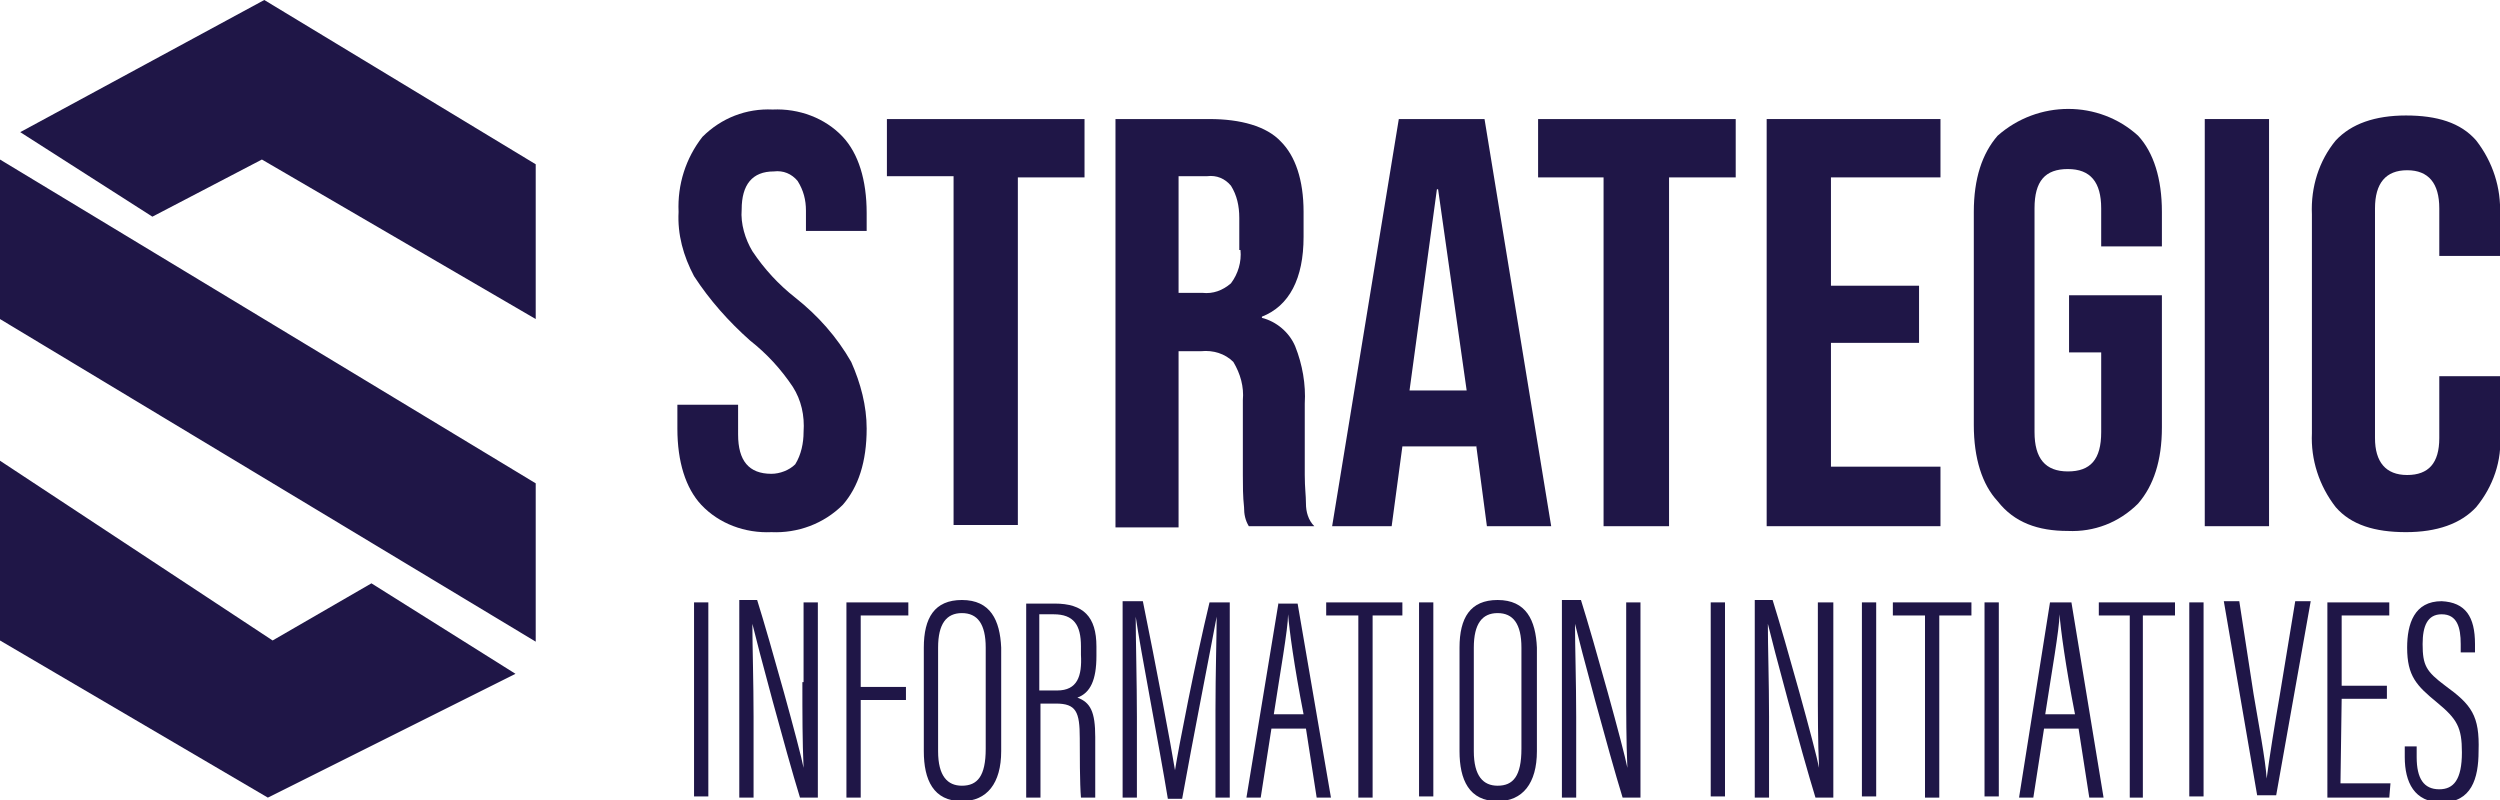
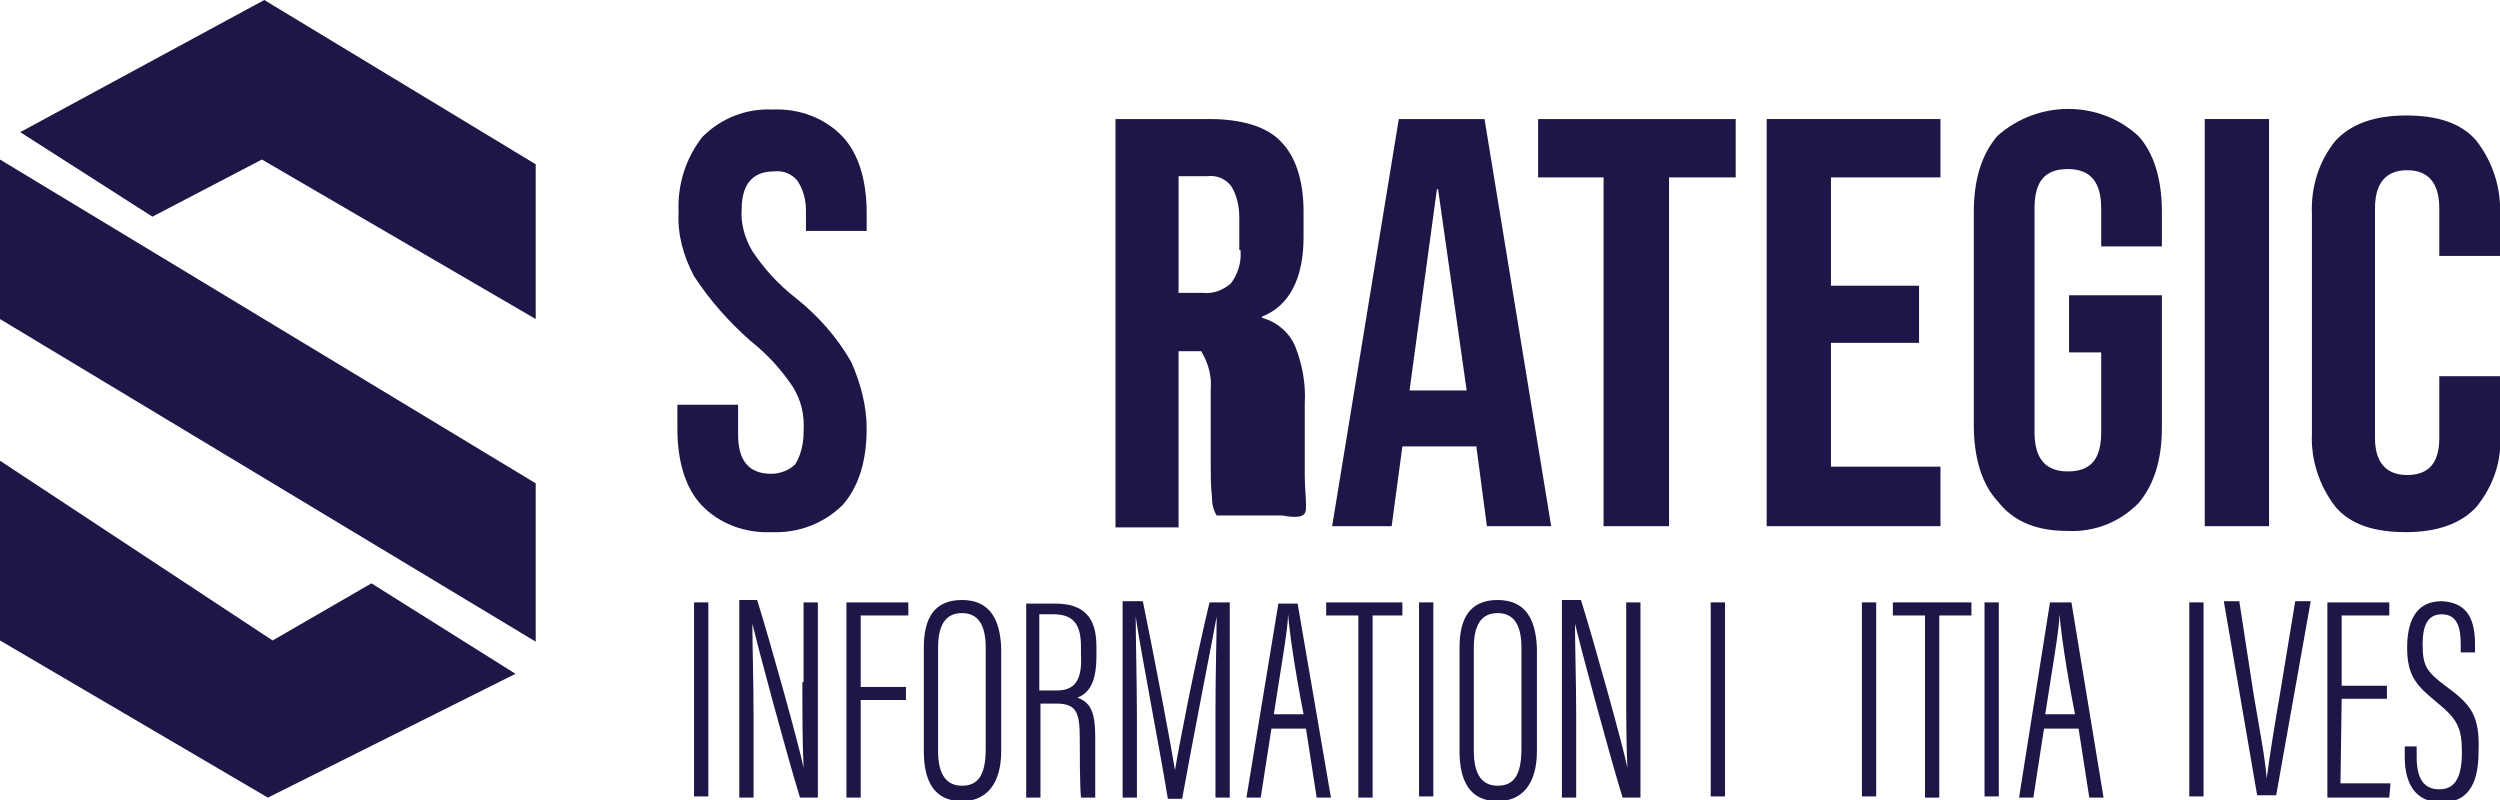
<svg xmlns="http://www.w3.org/2000/svg" id="strategic-logo" x="0px" y="0px" viewBox="0 0 210 67.2" style="enable-background:new 0 0 210 67.2;" xml:space="preserve">
  <style type="text/css">	.st0{fill:#1F1647;}</style>
  <path id="Path_163" class="st0" d="M71.5,30.4c-1.2-2.1-2.8-3.9-4.7-5.4c-1.4-1.1-2.6-2.4-3.6-3.9c-0.6-1-1-2.3-0.9-3.5 c0-2.1,0.9-3.2,2.7-3.2c0.8-0.1,1.5,0.2,2,0.8c0.5,0.8,0.7,1.6,0.7,2.5v1.7h5.1v-1.5c0-2.8-0.7-5-2-6.4c-1.5-1.6-3.7-2.4-5.9-2.3 c-2.2-0.1-4.3,0.7-5.9,2.3c-1.4,1.8-2.1,4-2,6.3c-0.1,1.9,0.4,3.7,1.3,5.4c1.3,2,2.9,3.8,4.7,5.4c1.4,1.1,2.6,2.4,3.6,3.9 c0.7,1.1,1,2.4,0.9,3.8c0,0.9-0.2,1.9-0.7,2.7c-0.5,0.5-1.3,0.8-2,0.8c-1.9,0-2.8-1.1-2.8-3.3V34h-5.1v2c0,2.8,0.7,5,2,6.4 c1.5,1.6,3.7,2.4,5.9,2.3c2.2,0.1,4.4-0.7,6-2.3c1.3-1.5,2-3.6,2-6.4C72.8,34.1,72.3,32.2,71.5,30.4z" />
-   <path id="Path_164" class="st0" d="M91.1,10H74.5v4.8h5.6v29.3h5.4V14.9h5.6V10z" />
-   <path id="Path_165" class="st0" d="M109.7,42.3c0-0.7-0.1-1.3-0.1-2.4v-6c0.1-1.6-0.2-3.3-0.8-4.8c-0.5-1.2-1.6-2.1-2.8-2.4v-0.1 c2.3-0.9,3.5-3.2,3.5-6.7v-2.1c0-2.7-0.7-4.7-1.9-5.9c-1.2-1.3-3.4-1.9-6-1.9h-7.9v34.3H99V29.5h1.9c1-0.1,2,0.2,2.7,0.9 c0.6,1,0.9,2.1,0.8,3.2v6.3c0,0.9,0,1.8,0.1,2.7c0,0.6,0.1,1.1,0.4,1.6h5.5C109.9,43.7,109.7,43,109.7,42.3z M104.2,21 c0.1,1-0.2,2-0.8,2.8c-0.7,0.6-1.5,0.9-2.4,0.8h-2v-9.8h2.4c0.8-0.1,1.5,0.2,2,0.8c0.5,0.8,0.7,1.7,0.7,2.7V21L104.2,21z" />
+   <path id="Path_165" class="st0" d="M109.7,42.3c0-0.7-0.1-1.3-0.1-2.4v-6c0.1-1.6-0.2-3.3-0.8-4.8c-0.5-1.2-1.6-2.1-2.8-2.4v-0.1 c2.3-0.9,3.5-3.2,3.5-6.7v-2.1c0-2.7-0.7-4.7-1.9-5.9c-1.2-1.3-3.4-1.9-6-1.9h-7.9v34.3H99V29.5h1.9c0.6,1,0.9,2.1,0.8,3.2v6.3c0,0.9,0,1.8,0.1,2.7c0,0.6,0.1,1.1,0.4,1.6h5.5C109.9,43.7,109.7,43,109.7,42.3z M104.2,21 c0.1,1-0.2,2-0.8,2.8c-0.7,0.6-1.5,0.9-2.4,0.8h-2v-9.8h2.4c0.8-0.1,1.5,0.2,2,0.8c0.5,0.8,0.7,1.7,0.7,2.7V21L104.2,21z" />
  <path id="Path_166" class="st0" d="M117.5,10l-5.6,34.2h5l0.9-6.7h6.2v-0.1l0.9,6.8h5.4L124.7,10H117.5z M118.4,32.8l2.3-16.9h0.1 l2.4,16.9H118.4z" />
  <path id="Path_167" class="st0" d="M129.2,14.9h5.5v29.3h5.5V14.9h5.6V10h-16.6V14.9z" />
  <path id="Path_168" class="st0" d="M163,39.2h-9.2V28.8h7.4V24h-7.4v-9.1h9.2V10h-14.6v34.2H163V39.2z" />
  <path id="Path_169" class="st0" d="M173.7,44.6c2.2,0.1,4.3-0.7,5.9-2.3c1.3-1.5,2-3.6,2-6.4V24.8h-7.8v4.8h2.7v6.7 c0,2.3-0.9,3.3-2.8,3.3s-2.8-1.1-2.8-3.3V17.5c0-2.3,0.9-3.3,2.8-3.3s2.8,1.1,2.8,3.3v3.2h5.1v-2.9c0-2.8-0.7-5-2-6.4 c-3.3-3-8.4-3-11.8,0c-1.3,1.5-2,3.6-2,6.4v17.9c0,2.8,0.7,5,2,6.4C169.2,43.9,171.2,44.6,173.7,44.6z" />
  <rect id="Rectangle_18" x="185.2" y="10" class="st0" width="5.4" height="34.2" />
  <path id="Path_170" class="st0" d="M210,21.6v-3.6c0.1-2.2-0.6-4.4-2-6.2c-1.3-1.5-3.3-2.1-5.9-2.1s-4.6,0.7-5.9,2.1 c-1.4,1.7-2.1,3.9-2,6.2v18.4c-0.1,2.2,0.6,4.4,2,6.2c1.3,1.5,3.3,2.1,5.9,2.1s4.6-0.7,5.9-2.1c1.4-1.7,2.2-3.9,2-6.2v-4.8h-5.1v5.2 c0,2.1-0.9,3.1-2.7,3.1s-2.7-1.1-2.7-3.1V17.5c0-2.1,0.9-3.2,2.7-3.2s2.7,1.1,2.7,3.2v4H210z" />
  <rect id="Rectangle_19" x="58.3" y="50.6" class="st0" width="1.2" height="16.3" />
  <path id="Path_171" class="st0" d="M67.4,57.3c0,2.7,0,5,0.1,7.2l0,0c-0.3-1.6-2.8-10.6-3.9-14.1h-1.5V67h1.2v-6.8 c0-2.9-0.1-5.9-0.1-7.8l0,0c0.4,1.7,2.8,10.7,4,14.6h1.5V50.6h-1.2v6.7L67.4,57.3z" />
  <path id="Path_172" class="st0" d="M71.1,67h1.2v-8.2h3.8v-1.1h-3.8v-6h4v-1.1h-5.2V67z" />
  <path id="Path_173" class="st0" d="M80.8,50.4c-2.3,0-3.2,1.5-3.2,4v8.7c0,2.4,0.8,4.2,3.2,4.2c2.1,0,3.3-1.5,3.3-4.2v-8.7 C84,52.1,83.2,50.4,80.8,50.4z M82.8,62.9c0,2.3-0.7,3.1-2,3.1c-1.2,0-2-0.8-2-2.9v-8.7c0-2,0.7-2.9,2-2.9c1.3,0,2,0.9,2,2.9V62.9z" />
  <path id="Path_174" class="st0" d="M92,61.9c0-2.1-0.4-2.9-1.5-3.3c1.1-0.4,1.6-1.5,1.6-3.5v-0.8c0-2.5-1.1-3.6-3.5-3.6h-2.4V67h1.2 v-7.9h1.3c1.7,0,2,0.7,2,2.9c0,1.1,0,3.9,0.1,5h1.2C92,65.9,92,63.2,92,61.9z M88.8,58h-1.5v-6.4h1.2c1.7,0,2.3,0.9,2.3,2.7V55 C90.9,56.8,90.5,58,88.8,58z" />
  <path id="Path_175" class="st0" d="M98.7,64.7L98.7,64.7c-0.3-1.9-1.6-8.8-2.7-14.2h-1.7V67h1.2v-6.8c0-2.8-0.1-6.6-0.1-8.4l0,0 c0.4,2.8,2,11,2.7,15.3h1.2c0.9-5,2.4-12.6,2.9-15.3l0,0c0,1.6-0.1,4.7-0.1,7.9V67h1.2V50.6h-1.7C100.4,55.6,99,62.8,98.7,64.7z" />
  <path id="Path_176" class="st0" d="M107.4,50.6L104.7,67h1.2l0.9-5.8h2.9l0.9,5.8h1.2l-2.8-16.3H107.4z M107,60 c0.5-3.3,1.2-7.2,1.2-8.4l0,0c0.1,1.3,0.5,4.3,1.3,8.4L107,60z" />
  <path id="Path_177" class="st0" d="M111.4,51.7h2.7V67h1.2V51.7h2.5v-1.1h-6.4V51.7z" />
  <rect id="Rectangle_20" x="119.2" y="50.6" class="st0" width="1.2" height="16.3" />
  <path id="Path_178" class="st0" d="M125.8,50.4c-2.3,0-3.2,1.5-3.2,4v8.7c0,2.4,0.8,4.2,3.2,4.2c2.1,0,3.3-1.5,3.3-4.2v-8.7 C129,52.1,128.2,50.4,125.8,50.4z M127.8,62.9c0,2.3-0.7,3.1-2,3.1c-1.2,0-2-0.8-2-2.9v-8.7c0-2,0.7-2.9,2-2.9s2,0.9,2,2.9V62.9z" />
  <path id="Path_179" class="st0" d="M136.6,57.3c0,2.7,0,5,0.1,7.2l0,0c-0.3-1.6-2.8-10.6-3.9-14.1h-1.6V67h1.2v-6.8 c0-2.9-0.1-5.9-0.1-7.8l0,0c0.4,1.7,2.8,10.7,4,14.6h1.5V50.6h-1.2V57.3z" />
  <rect id="Rectangle_21" x="143.7" y="50.6" class="st0" width="1.2" height="16.3" />
-   <path id="Path_180" class="st0" d="M152.7,57.3c0,2.7,0,5,0.1,7.2l0,0c-0.3-1.6-2.8-10.6-3.9-14.1h-1.5V67h1.2v-6.8 c0-2.9-0.1-5.9-0.1-7.8l0,0c0.4,1.7,2.8,10.7,4,14.6h1.5V50.6h-1.3V57.3z" />
  <rect id="Rectangle_22" x="156.4" y="50.6" class="st0" width="1.2" height="16.3" />
  <path id="Path_181" class="st0" d="M159,51.7h2.7V67h1.2V51.7h2.7v-1.1H159V51.7z" />
  <rect id="Rectangle_23" x="166.7" y="50.6" class="st0" width="1.2" height="16.3" />
  <path id="Path_182" class="st0" d="M172.2,50.6L169.6,67h1.2l0.9-5.8h2.9l0.9,5.8h1.2L174,50.6H172.2z M171.8,60 c0.5-3.3,1.2-7.2,1.2-8.4l0,0c0.1,1.3,0.5,4.3,1.3,8.4L171.8,60z" />
-   <path id="Path_183" class="st0" d="M176.2,51.7h2.7V67h1.1V51.7h2.7v-1.1h-6.4V51.7z" />
  <rect id="Rectangle_24" x="183.9" y="50.6" class="st0" width="1.2" height="16.3" />
  <path id="Path_184" class="st0" d="M191.5,58.4c-0.4,2.3-0.9,5.4-1.1,7l0,0c-0.1-1.6-0.7-4.7-1.1-7.1l-1.2-7.8h-1.3l2.8,16.3h1.6 l2.9-16.3h-1.3L191.5,58.4z" />
  <path id="Path_185" class="st0" d="M196.7,58.7h3.8v-1.1h-3.8v-5.9h4v-1.1h-5.2V67h5.2l0.1-1.2h-4.2L196.7,58.7z" />
  <path id="Path_186" class="st0" d="M205.4,57.6c-1.6-1.2-1.9-1.7-1.9-3.5c0-1.5,0.4-2.5,1.6-2.5c1.3,0,1.6,1.1,1.6,2.5v0.7h1.2v-0.7 c0-2.3-0.8-3.5-2.8-3.6c-2.3,0-2.9,1.9-2.9,3.9c0,2.4,0.8,3.2,2.5,4.6s2.1,2.1,2.1,4.2c0,2.3-0.7,3.1-1.9,3.1 c-1.3,0-1.9-0.9-1.9-2.7v-0.9H202v0.9c0,2.1,0.8,3.8,3.1,3.8c2.5,0,3.1-2,3.1-4.3C208.3,60.1,207.6,59.2,205.4,57.6z" />
  <path id="Path_187" class="st0" d="M1.7,11.1l11.1,7.1l9.2-4.8L45,26.8v-13L22.2,0L1.7,11.1z" />
  <path id="Path_188" class="st0" d="M0,26.8l45,27.1V40.6L0,13.4V26.8z" />
  <path id="Path_189" class="st0" d="M22.9,53.8L0,38.7v15.1L22.5,67l20.8-10.4L31.2,49L22.9,53.8z" />
</svg>